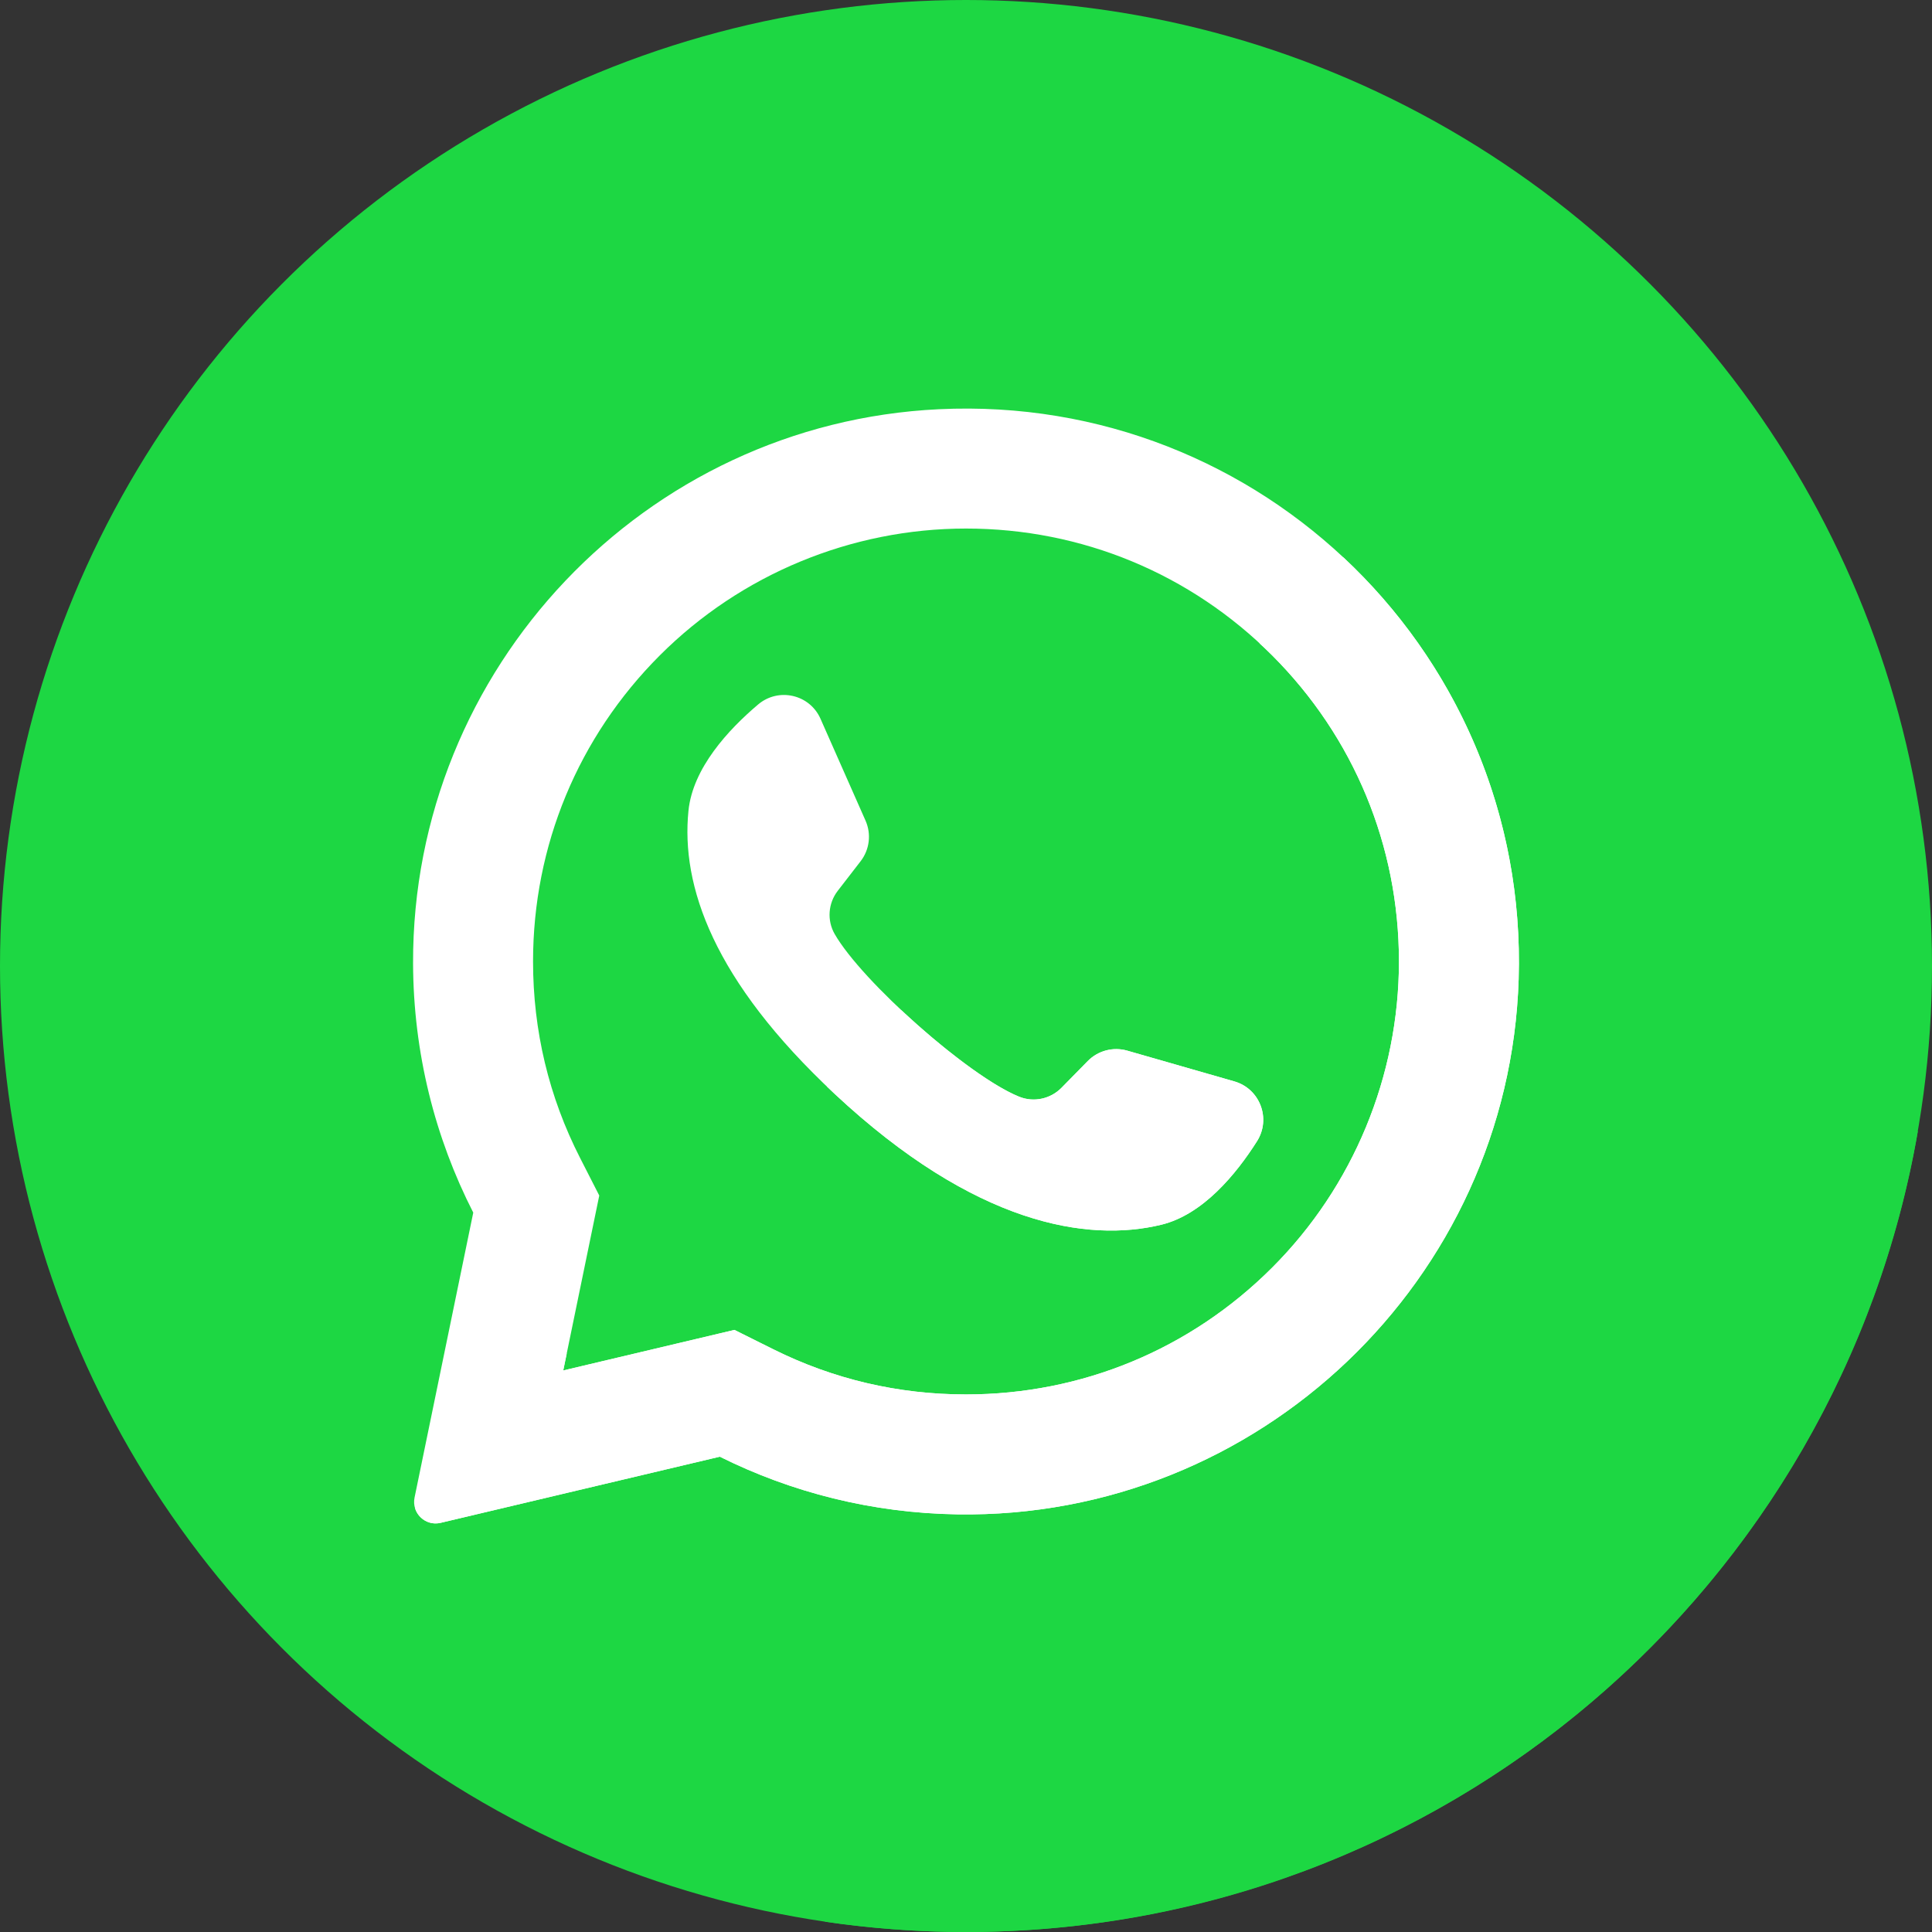
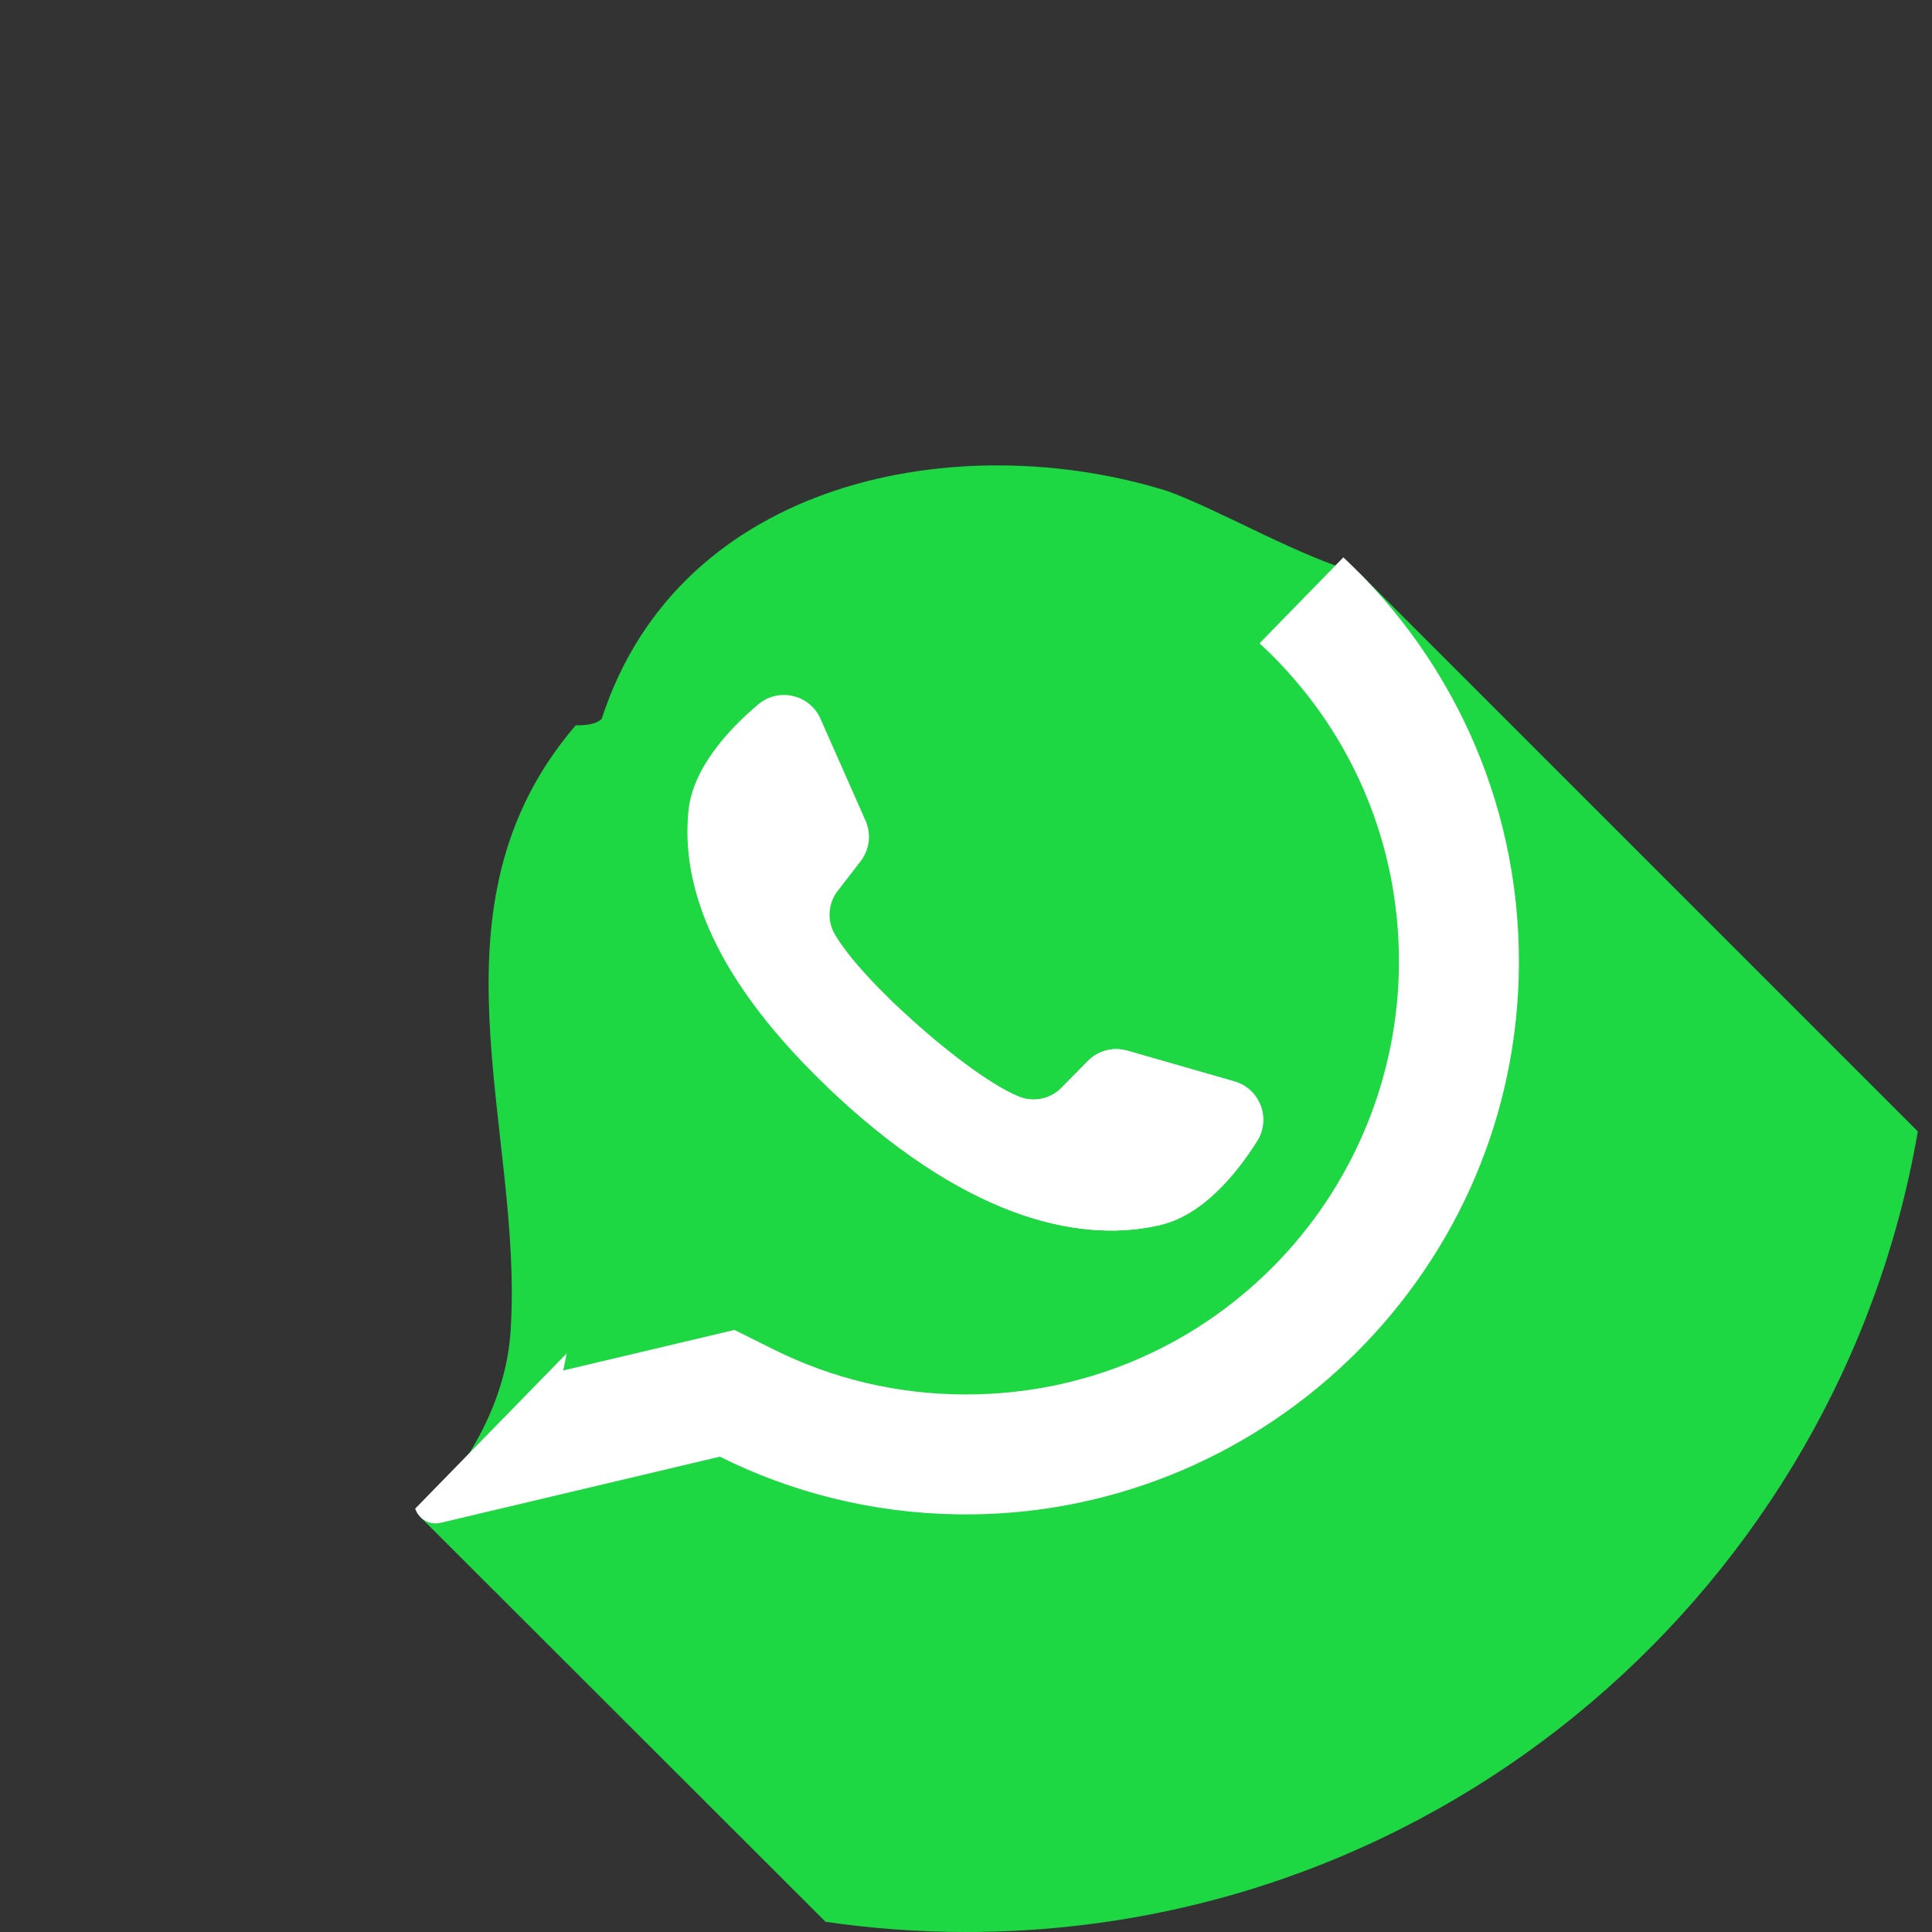
<svg xmlns="http://www.w3.org/2000/svg" width="512" height="512" x="0" y="0" viewBox="0 0 512 512" style="enable-background:new 0 0 512 512" xml:space="preserve" class="">
  <rect x="0" y="0" width="512" height="512" fill="#333333" stroke="none" />
  <g>
-     <circle style="" cx="256" cy="256" r="256" fill="#1dd743" data-original="#75b73b" class="" />
    <path style="" d="M360.241,151.826c-14.843-3.712-36.671-16.532-50.8-21.671 c-55.165-17.239-129.293-3.448-149.98,60.337c-1.724,1.724-5.172,1.724-6.896,1.724c-41.374,48.269-13.791,106.882-17.239,160.323 c-1.177,18.839-11.083,35.497-23.831,49.588l107.282,107.17C230.931,511.067,243.355,512,256,512 c126.436,0,231.452-91.665,252.247-212.161L360.241,151.826z" fill="#1dd743" data-original="#52891d" class="" />
    <g>
-       <path style="" d="M248.837,108.447c-78.029,3.712-139.604,68.696-139.369,146.811 c0.072,23.792,5.816,46.249,15.95,66.095l-15.557,75.514c-0.841,4.086,2.843,7.663,6.901,6.701l73.995-17.53 c19.011,9.471,40.364,14.939,62.962,15.284c79.753,1.219,146.251-62.105,148.74-141.829 C405.121,174.035,334.591,104.362,248.837,108.447L248.837,108.447z M337.13,335.936c-21.669,21.669-50.483,33.604-81.13,33.604 c-17.944,0-35.126-4.027-51.066-11.966l-10.302-5.134l-45.37,10.747l9.549-46.356l-5.075-9.943 c-8.276-16.206-12.472-33.728-12.472-52.084c0-30.648,11.935-59.459,33.604-81.13c21.476-21.478,50.759-33.604,81.134-33.604 c30.644,0,59.458,11.935,81.127,33.604c21.669,21.669,33.604,50.483,33.604,81.127C370.735,285.177,358.607,314.459,337.13,335.936 L337.13,335.936z" fill="#ffffff" data-original="#ffffff" class="" />
      <path style="" d="M327.115,286.582l-28.384-8.149c-3.729-1.069-7.749-0.01-10.468,2.76l-6.942,7.07 c-2.926,2.984-7.366,3.941-11.24,2.374c-13.427-5.434-41.672-30.548-48.881-43.106c-2.084-3.624-1.739-8.152,0.817-11.462 l6.058-7.839c2.374-3.07,2.874-7.197,1.305-10.747l-11.941-27.008c-2.86-6.468-11.126-8.352-16.527-3.784 c-7.921,6.701-17.32,16.88-18.461,28.16c-2.015,19.887,6.515,44.954,38.762,75.055c37.257,34.778,67.094,39.369,86.523,34.664 c11.019-2.667,19.825-13.365,25.379-22.126C336.906,296.467,333.91,288.535,327.115,286.582L327.115,286.582z" fill="#ffffff" data-original="#ffffff" class="" />
    </g>
    <g>
      <path style="" d="M356.004,147.708l-22.223,22.778c1.131,1.045,2.257,2.096,3.351,3.191 c21.67,21.669,33.604,50.483,33.604,81.127c0,30.375-12.128,59.656-33.604,81.134c-21.669,21.669-50.483,33.604-81.13,33.604 c-17.944,0-35.125-4.027-51.066-11.966l-10.302-5.134l-45.37,10.747l0.938-4.553l-40.174,41.172 c0.886,2.663,3.705,4.475,6.734,3.758l73.995-17.53c19.011,9.471,40.364,14.939,62.962,15.284 c79.753,1.219,146.253-62.105,148.74-141.829C403.834,215.357,385.686,175.435,356.004,147.708z" fill="#ffffff" data-original="#d1d1d1" class="" />
      <path style="" d="M327.115,286.582l-28.384-8.149c-3.729-1.069-7.749-0.01-10.468,2.76l-6.942,7.07 c-2.926,2.984-7.366,3.941-11.24,2.374c-7.756-3.139-20.451-12.845-31.185-22.904l-19.732,20.225 c0.677,0.648,1.352,1.295,2.05,1.948c37.257,34.778,67.094,39.369,86.523,34.664c11.019-2.667,19.825-13.365,25.379-22.126 C336.906,296.467,333.91,288.535,327.115,286.582z" fill="#ffffff" data-original="#d1d1d1" class="" />
    </g>
    <g> </g>
    <g> </g>
    <g> </g>
    <g> </g>
    <g> </g>
    <g> </g>
    <g> </g>
    <g> </g>
    <g> </g>
    <g> </g>
    <g> </g>
    <g> </g>
    <g> </g>
    <g> </g>
    <g> </g>
  </g>
</svg>